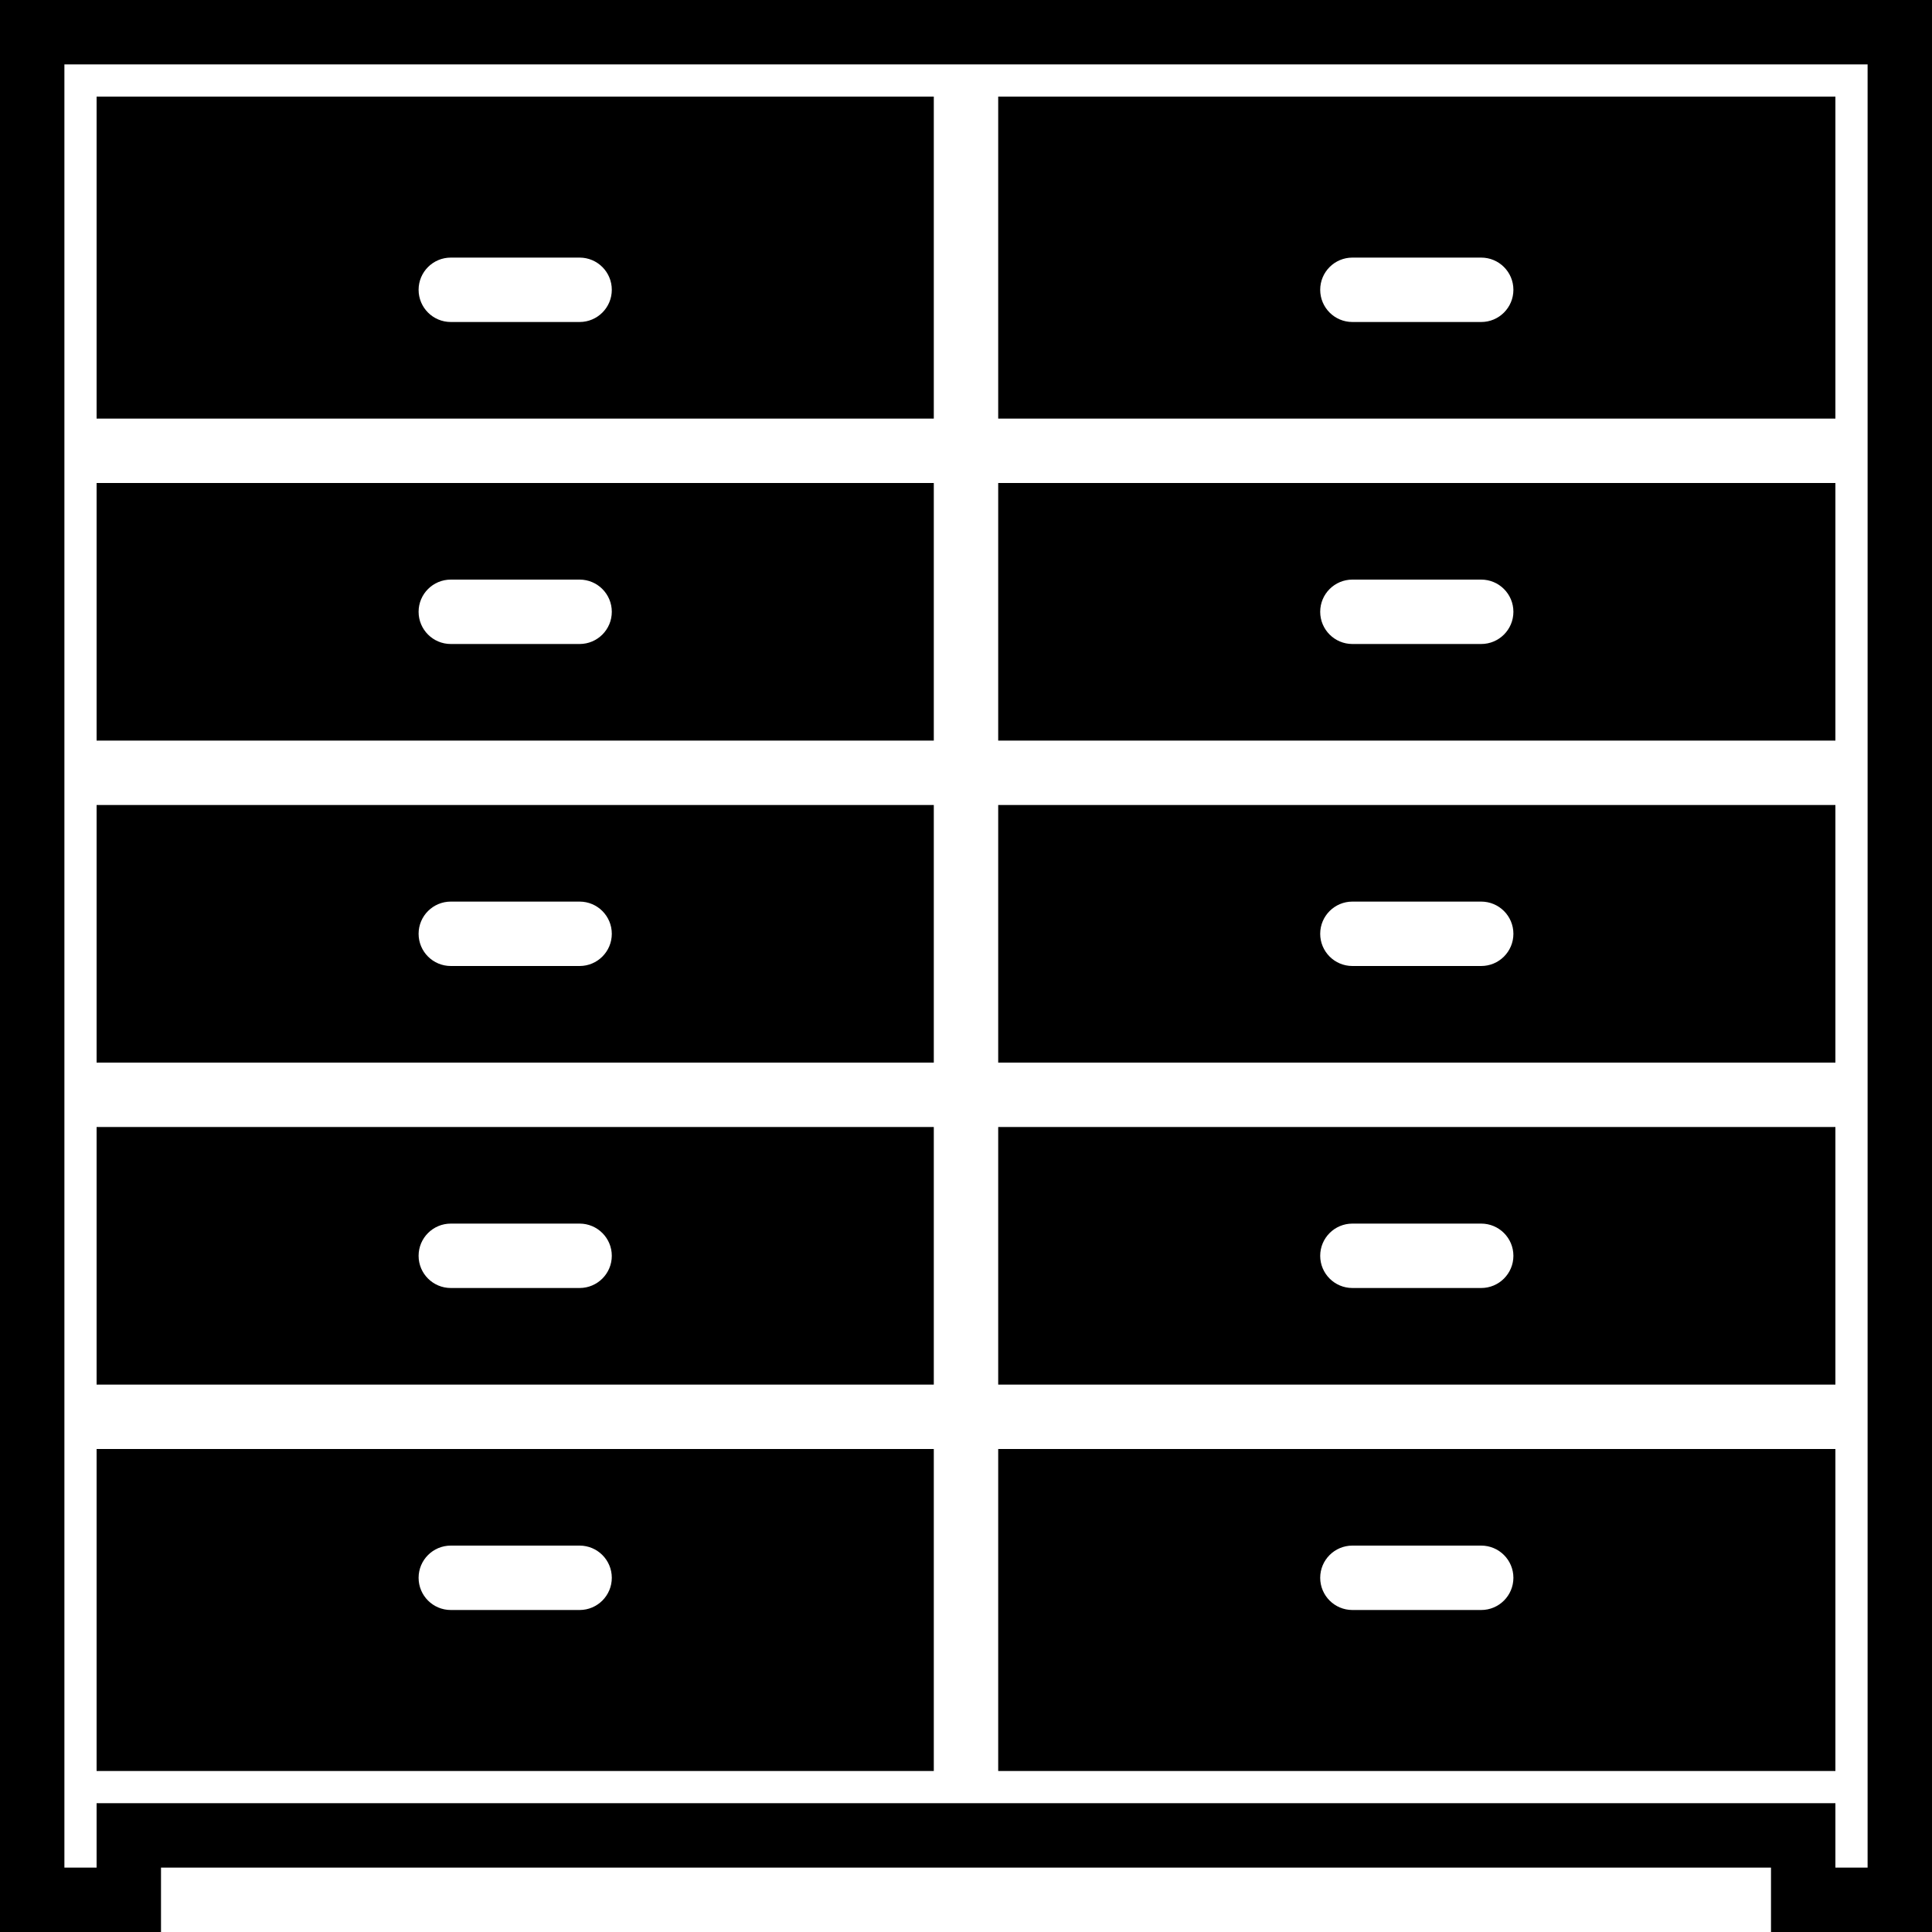
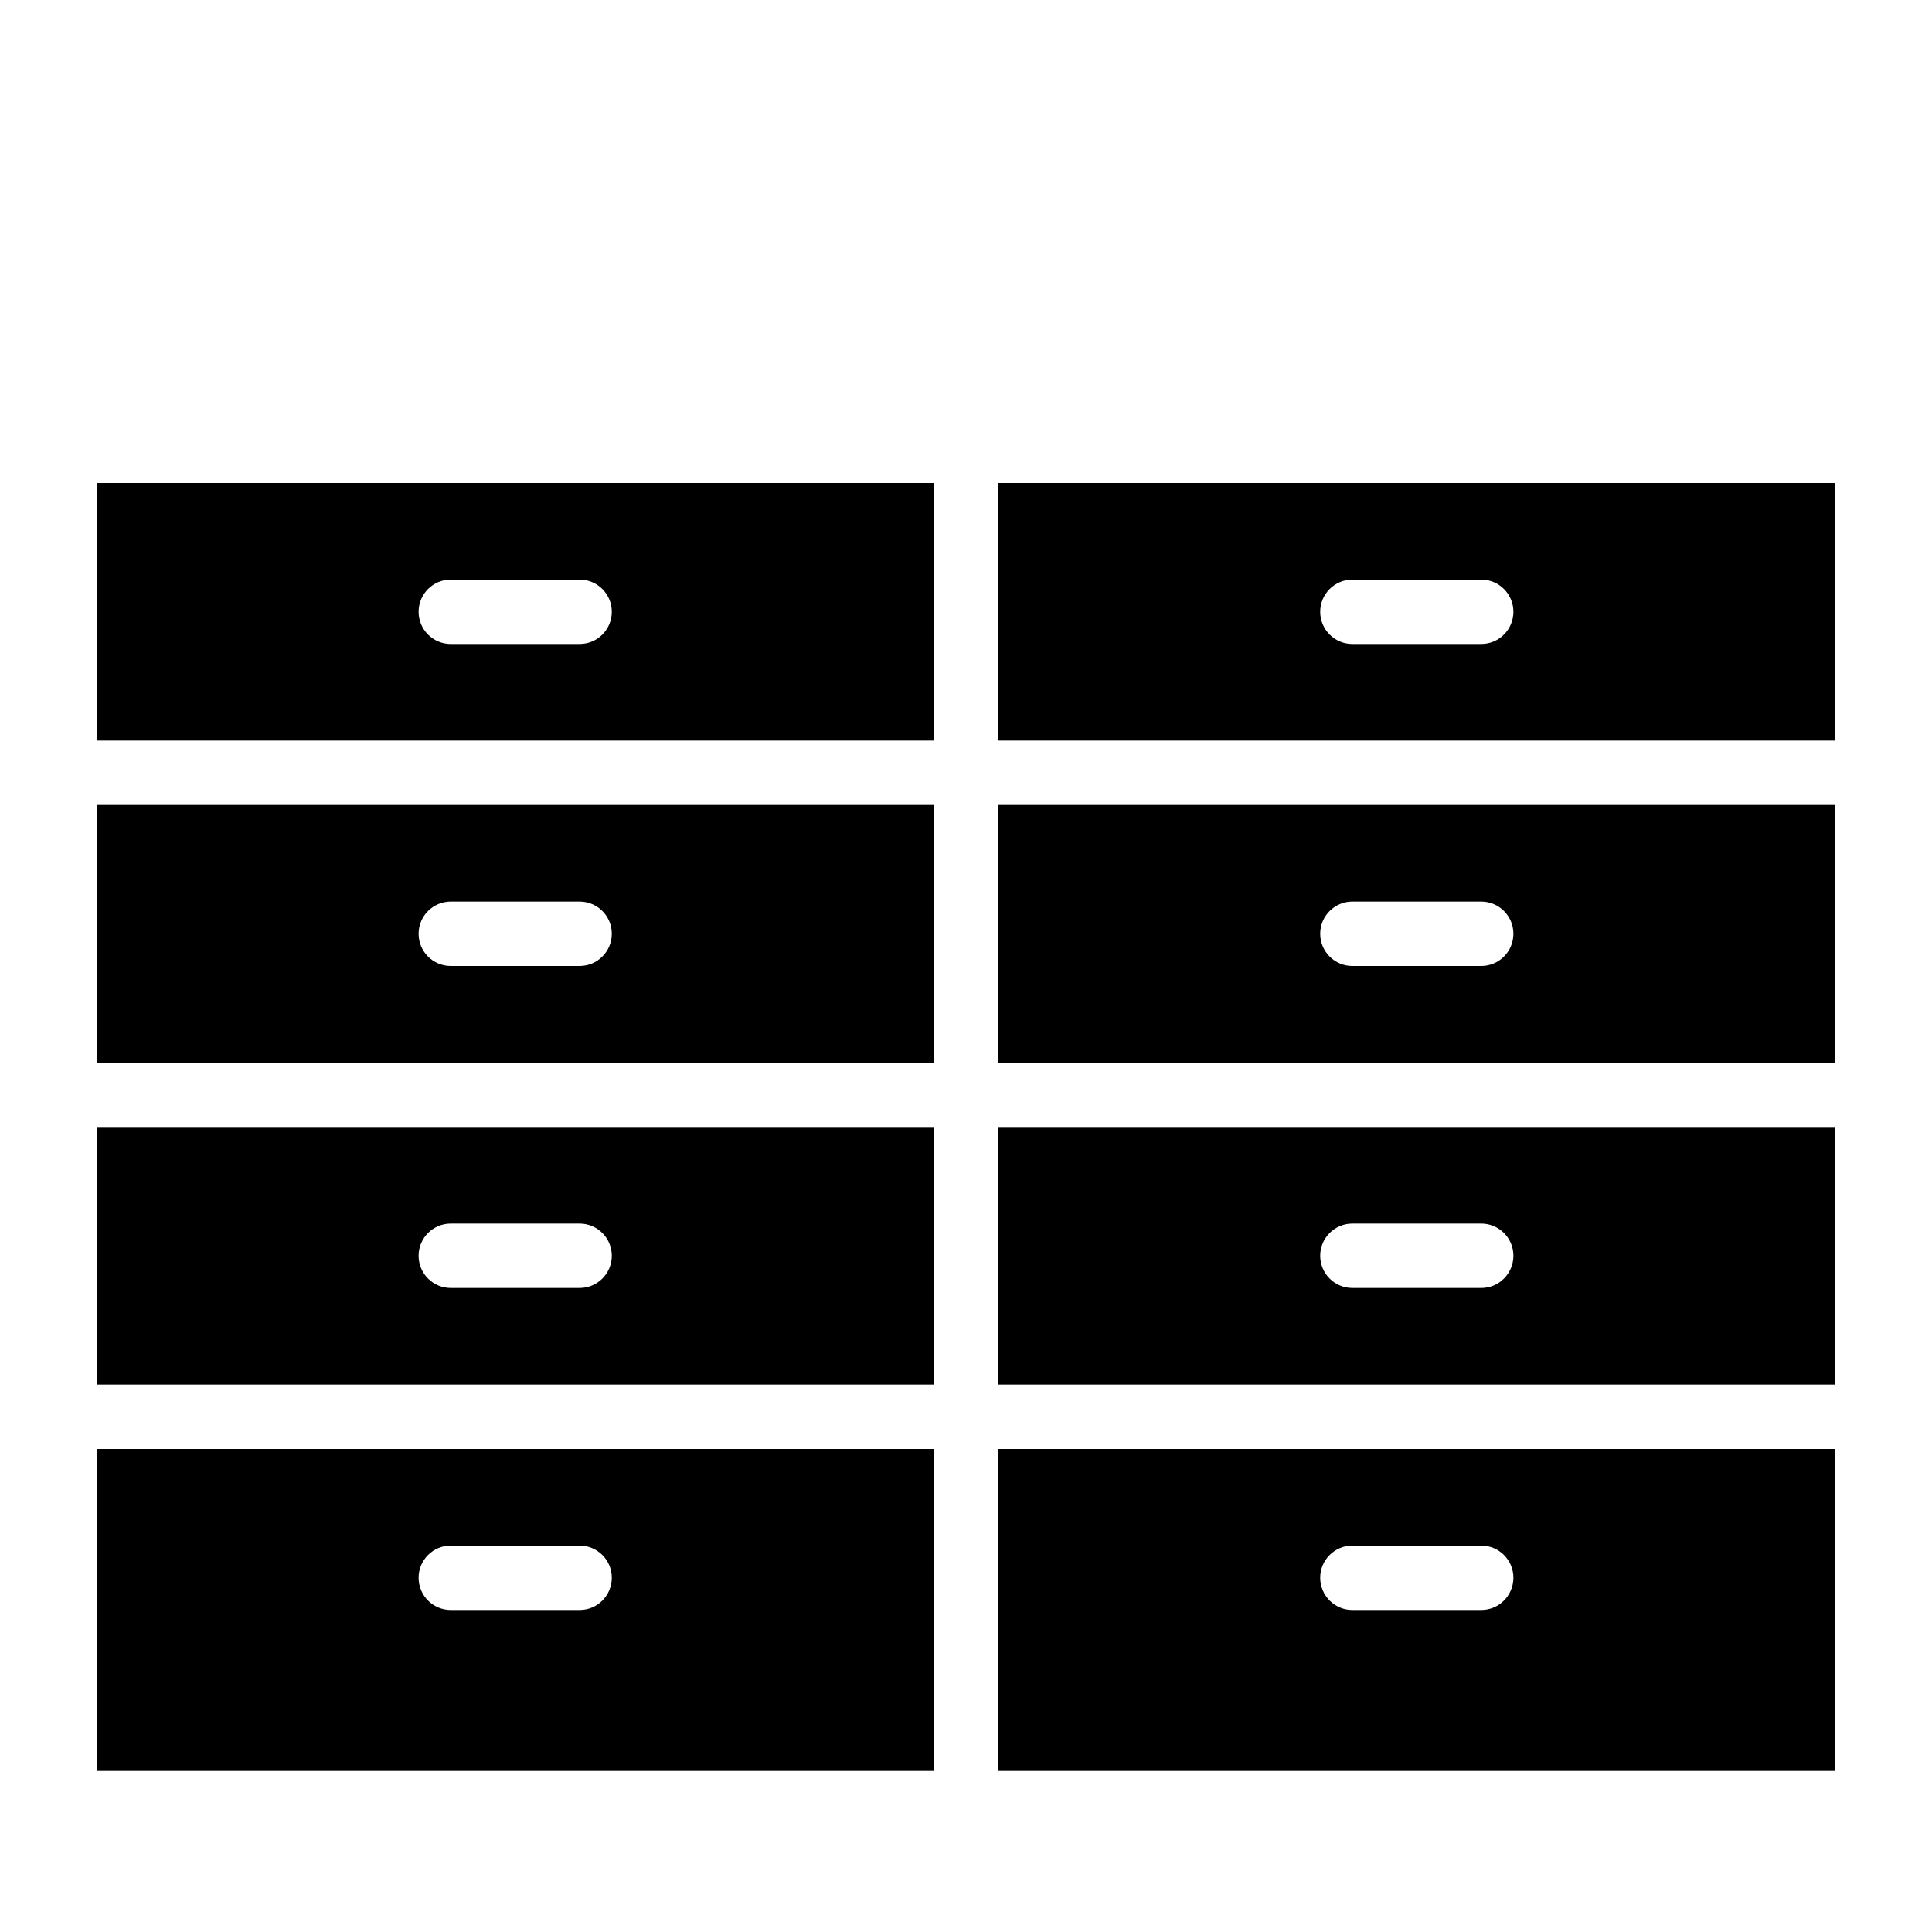
<svg xmlns="http://www.w3.org/2000/svg" version="1.1" id="Capa_1" x="0px" y="0px" viewBox="0 0 60 60" style="enable-background:new 0 0 60 60;" xml:space="preserve">
  <g>
-     <path d="M0,0v60h5v-2h50v2h5V0H0z M58,58h-1v-2H3v2H2V2h56V58z" />
    <path d="M29,35H3v8h26V35z M18,40h-4c-0.552,0-1-0.447-1-1s0.448-1,1-1h4c0.552,0,1,0.447,1,1S18.552,40,18,40z" />
-     <path d="M29,3H3v10h26V3z M18,10h-4c-0.552,0-1-0.447-1-1s0.448-1,1-1h4c0.552,0,1,0.447,1,1S18.552,10,18,10z" />
    <path d="M29,25H3v8h26V25z M18,30h-4c-0.552,0-1-0.447-1-1s0.448-1,1-1h4c0.552,0,1,0.447,1,1S18.552,30,18,30z" />
    <path d="M29,45H3v10h26V45z M18,50h-4c-0.552,0-1-0.447-1-1s0.448-1,1-1h4c0.552,0,1,0.447,1,1S18.552,50,18,50z" />
    <path d="M29,15H3v8h26V15z M18,20h-4c-0.552,0-1-0.447-1-1s0.448-1,1-1h4c0.552,0,1,0.447,1,1S18.552,20,18,20z" />
    <path d="M57,35H31v8h26V35z M46,40h-4c-0.552,0-1-0.447-1-1s0.448-1,1-1h4c0.552,0,1,0.447,1,1S46.552,40,46,40z" />
-     <path d="M57,3H31v10h26V3z M46,10h-4c-0.552,0-1-0.447-1-1s0.448-1,1-1h4c0.552,0,1,0.447,1,1S46.552,10,46,10z" />
    <path d="M57,25H31v8h26V25z M46,30h-4c-0.552,0-1-0.447-1-1s0.448-1,1-1h4c0.552,0,1,0.447,1,1S46.552,30,46,30z" />
    <path d="M57,45H31v10h26V45z M46,50h-4c-0.552,0-1-0.447-1-1s0.448-1,1-1h4c0.552,0,1,0.447,1,1S46.552,50,46,50z" />
    <path d="M57,15H31v8h26V15z M46,20h-4c-0.552,0-1-0.447-1-1s0.448-1,1-1h4c0.552,0,1,0.447,1,1S46.552,20,46,20z" />
  </g>
  <g>
</g>
  <g>
</g>
  <g>
</g>
  <g>
</g>
  <g>
</g>
  <g>
</g>
  <g>
</g>
  <g>
</g>
  <g>
</g>
  <g>
</g>
  <g>
</g>
  <g>
</g>
  <g>
</g>
  <g>
</g>
  <g>
</g>
</svg>